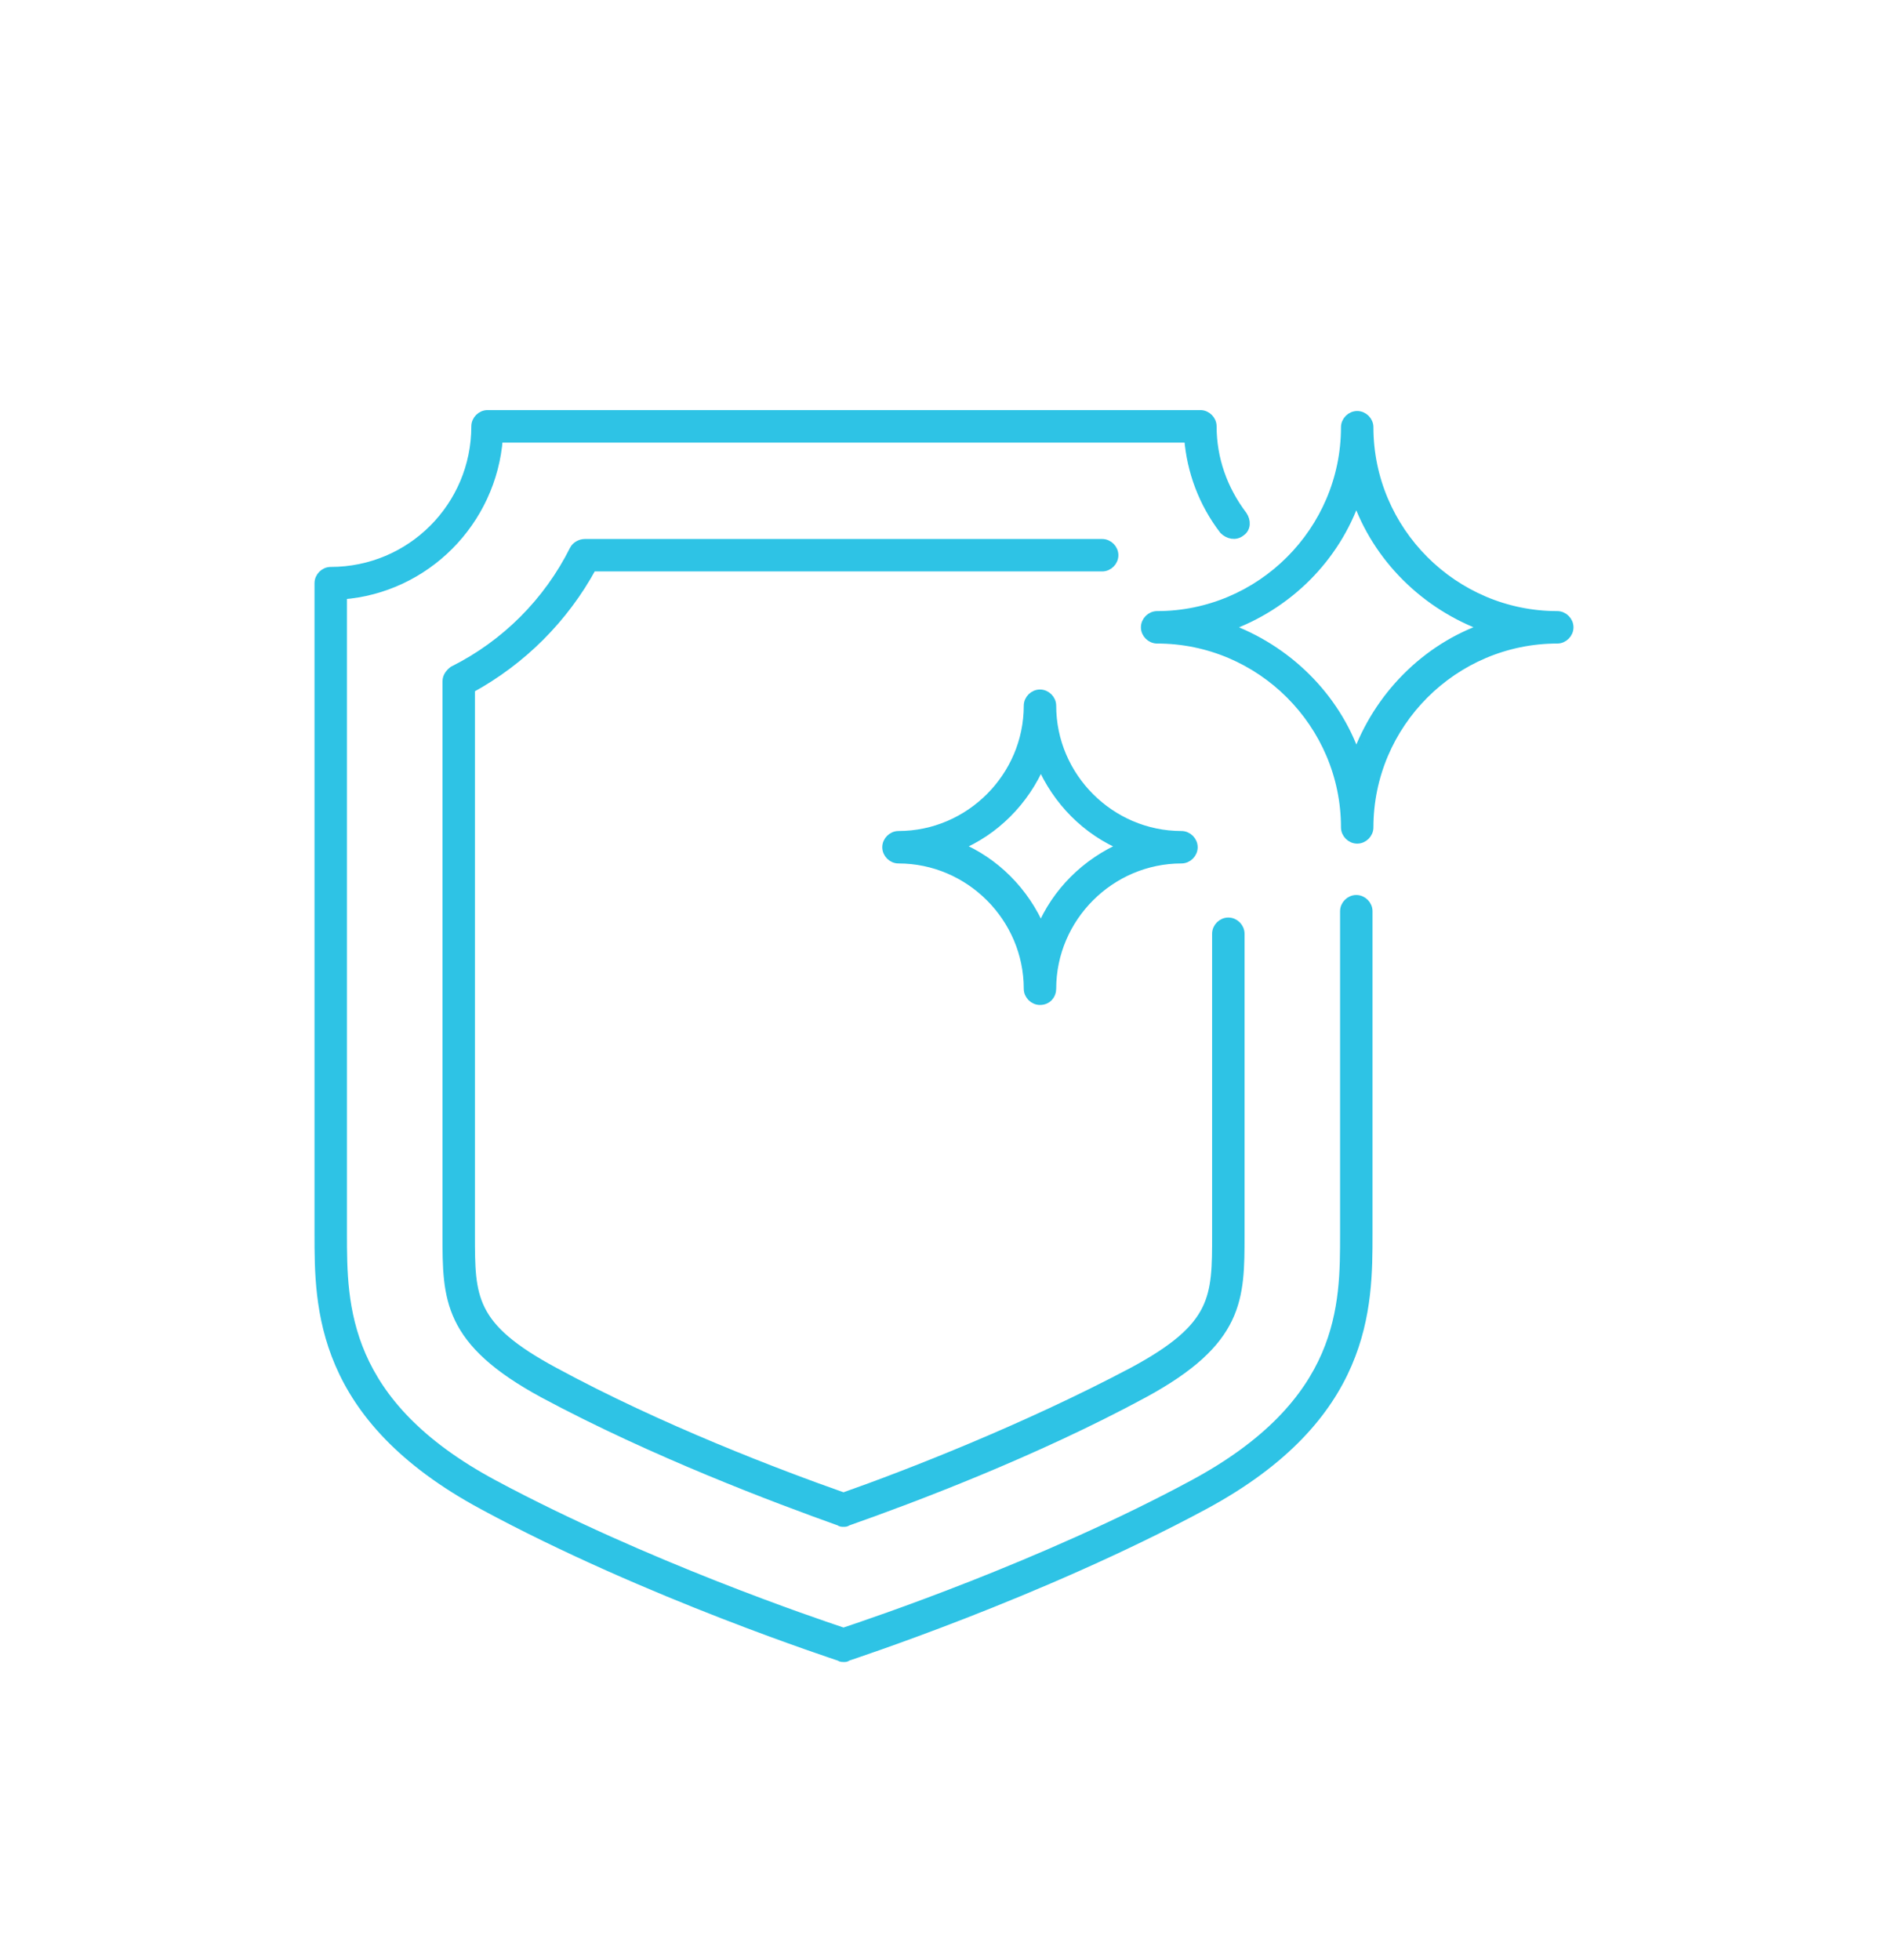
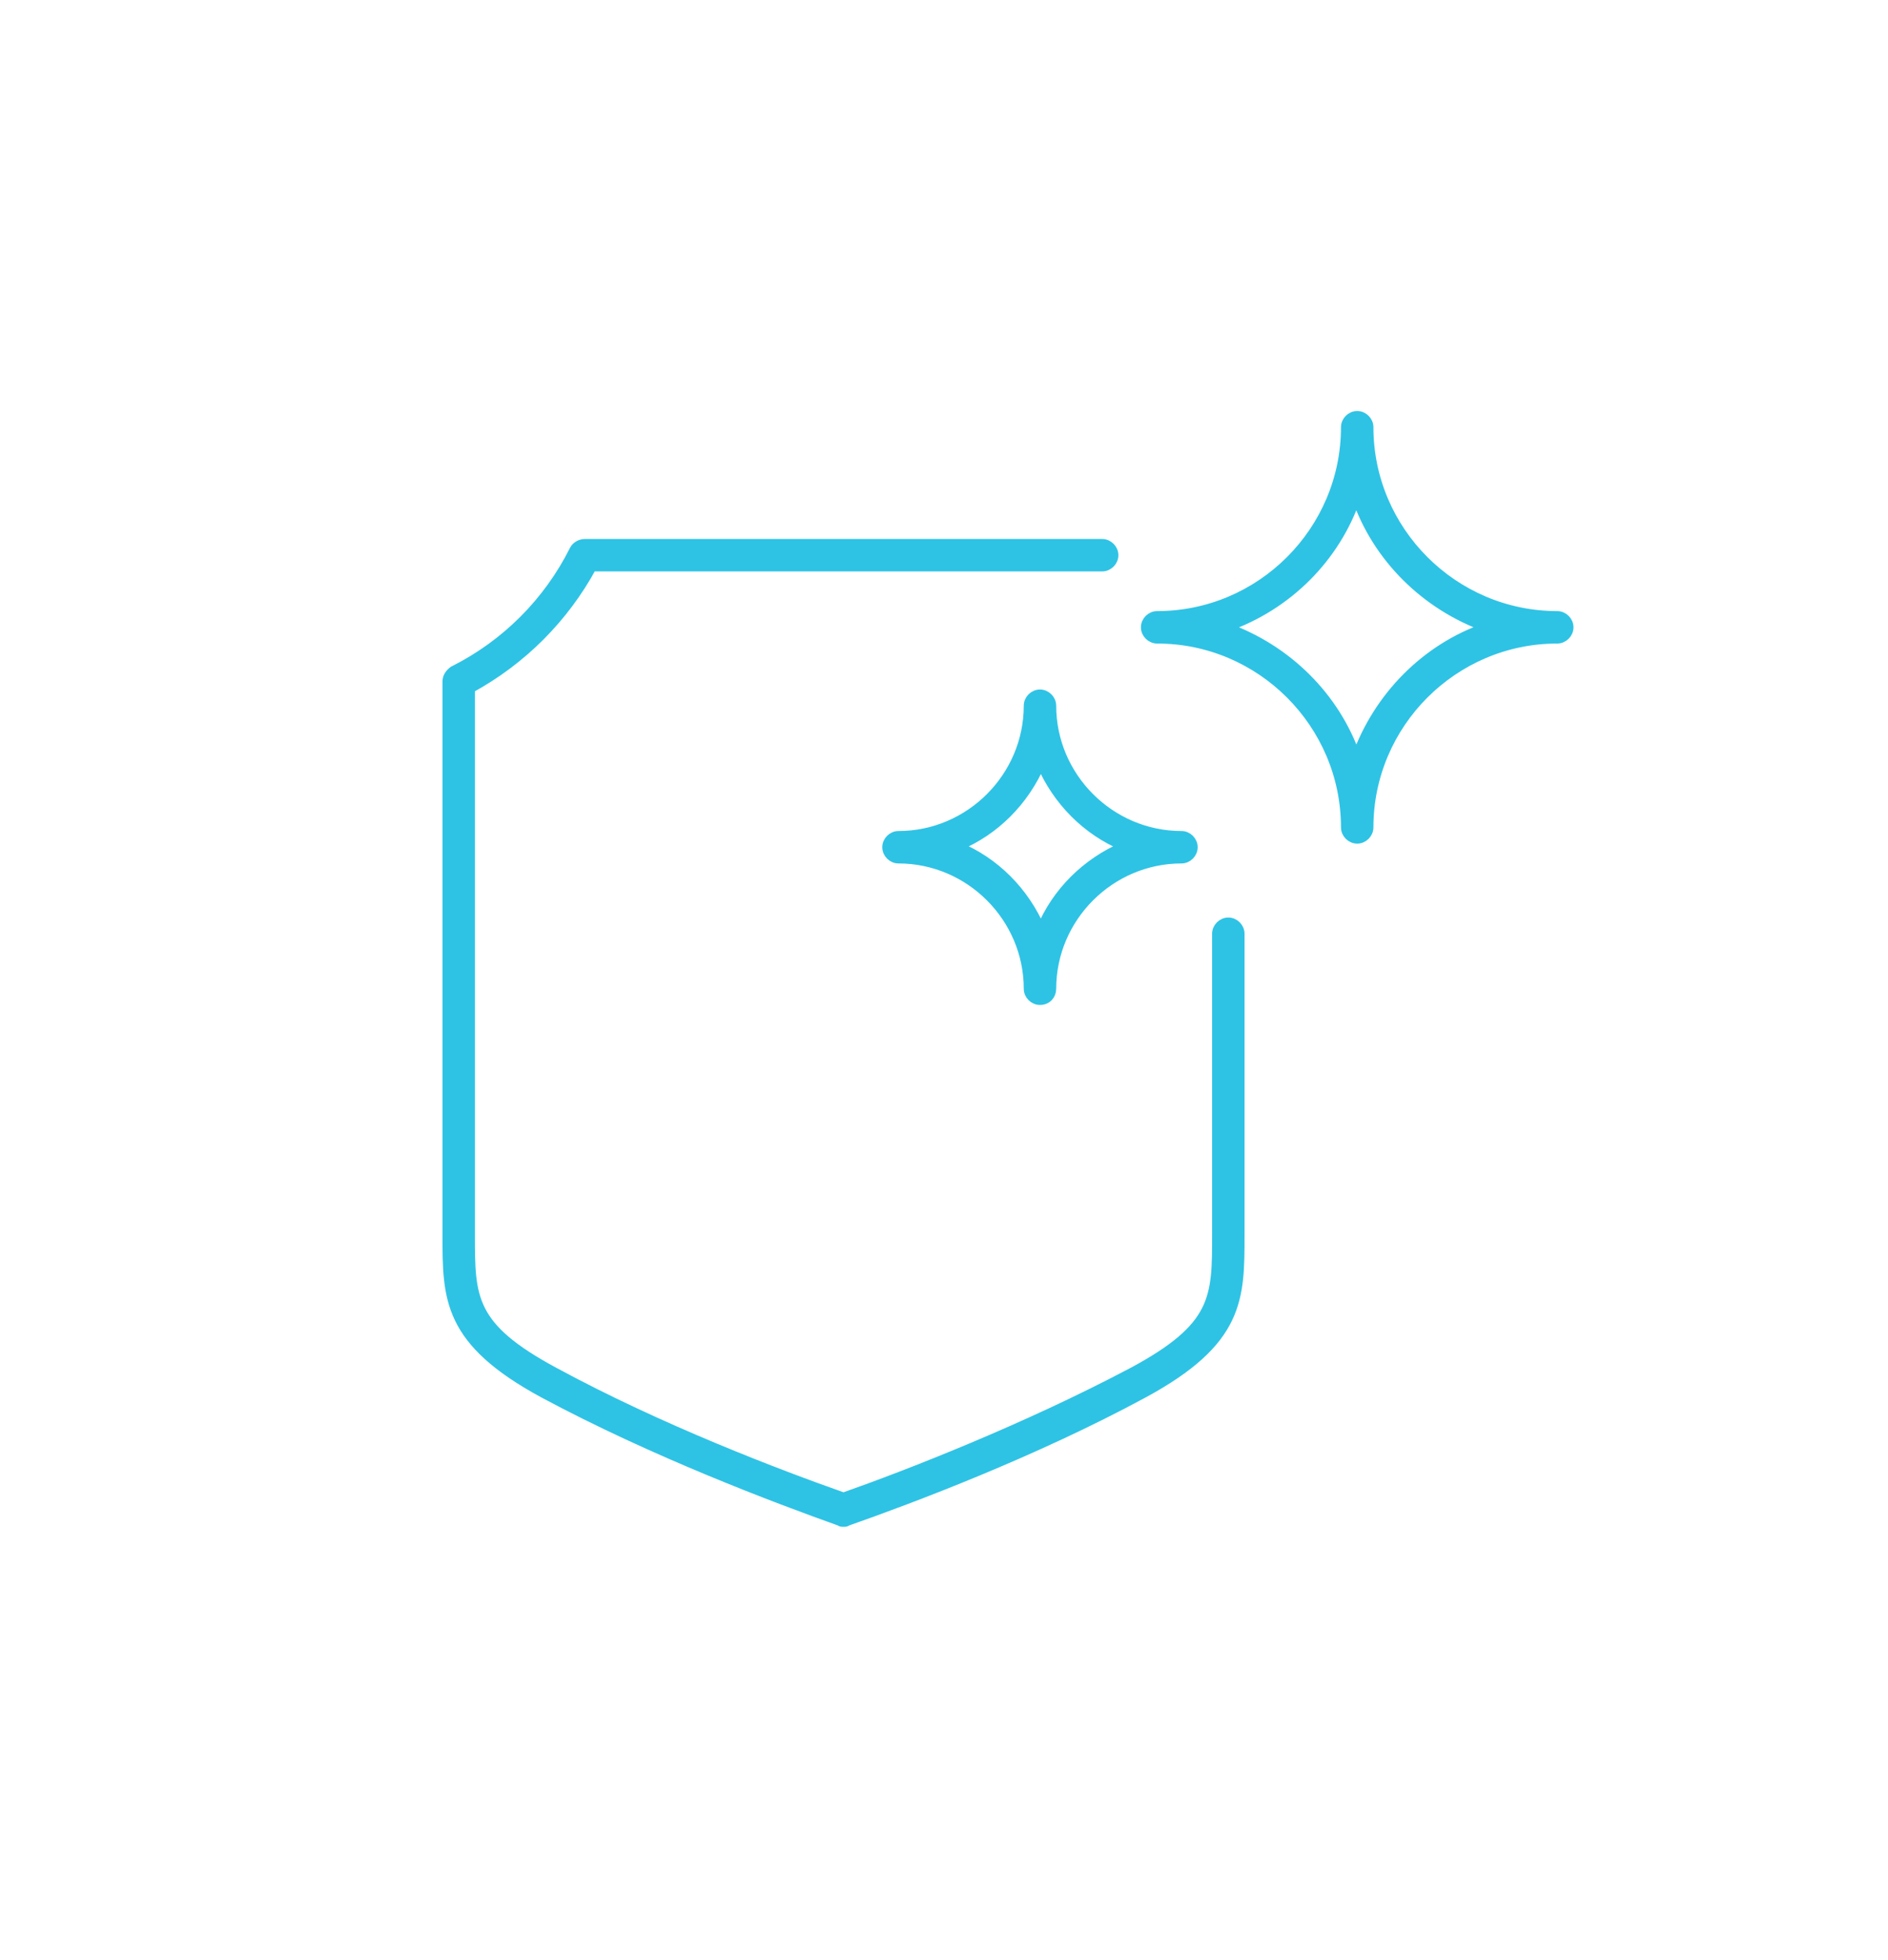
<svg xmlns="http://www.w3.org/2000/svg" version="1.1" id="Layer_1" x="0px" y="0px" viewBox="0 0 209.5 217.5" style="enable-background:new 0 0 209.5 217.5;" xml:space="preserve">
  <style type="text/css">
	.st0{fill:#2EC3E5;stroke:#2EC3E5;stroke-miterlimit:10;}
</style>
  <g id="Layer_1_00000082365256223075177060000006885562113373294502_">
</g>
  <g id="Layer_2_00000051363284710323015770000000311213565001243067_">
    <g>
      <g>
-         <path class="st0" d="M93.6,183.9c-0.1,0-0.3,0-0.4-0.1c-0.2-0.1-21.3-6.9-39.6-16.8c-18.2-9.8-18.2-22-18.2-30.1     c0,0,0-49.8,0-72.2c0-0.7,0.6-1.3,1.3-1.3c8.9,0,16.1-7.2,16.1-16.1c0-0.7,0.6-1.3,1.3-1.3h79.1c0.7,0,1.3,0.6,1.3,1.3     c0,3.6,1.2,7,3.4,9.9c0.4,0.6,0.4,1.4-0.2,1.8c-0.6,0.5-1.4,0.3-1.9-0.2c-2.3-3-3.6-6.5-3.9-10.2H55.3C54.6,57.9,47.2,65.3,38,66     c0,22.7,0,70.9,0,70.9c0,7.9,0,18.8,16.8,27.8s35.8,15.4,38.8,16.4c3-1,22.1-7.4,38.8-16.4c16.9-9.1,16.8-19.9,16.8-27.8     c0,0,0-18.9,0-35.8c0-0.7,0.6-1.3,1.3-1.3l0,0c0.7,0,1.3,0.6,1.3,1.3c0,16.8,0,35.8,0,35.8c0,8.1,0,20.3-18.2,30.1     c-18.4,9.9-39.4,16.7-39.6,16.8C93.9,183.9,93.8,183.9,93.6,183.9z" />
-       </g>
+         </g>
      <g>
        <path class="st0" d="M93.6,168.9c-0.2,0-0.3,0-0.4-0.1c-7-2.5-20.6-7.6-32.9-14.2c-10.7-5.8-10.7-10.5-10.7-17.6     c0,0,0-42.3,0-61.4c0-0.5,0.3-0.9,0.7-1.2c5.8-2.9,10.5-7.6,13.4-13.4c0.2-0.4,0.7-0.7,1.2-0.7h57.4c0.7,0,1.3,0.6,1.3,1.3     s-0.6,1.3-1.3,1.3H65.7c-3.1,5.7-7.8,10.4-13.5,13.5c0,19.3,0,60.6,0,60.6c0,7,0,10.2,9.3,15.2c11.8,6.4,25,11.4,32.1,13.9     c7.1-2.5,20.2-7.6,32.1-13.9c9.3-5,9.3-8.2,9.3-15.2c0,0,0-18.2,0-33.4c0-0.7,0.6-1.3,1.3-1.3s1.3,0.6,1.3,1.3     c0,15.3,0,33.4,0,33.4c0,7.1,0,11.8-10.7,17.6c-12.2,6.6-25.8,11.7-32.9,14.2C93.9,168.9,93.8,168.9,93.6,168.9z" />
      </g>
      <g>
        <path class="st0" d="M150.6,93.1c-0.7,0-1.3-0.6-1.3-1.3c0-11.5-9.4-20.9-20.9-20.9c-0.7,0-1.3-0.6-1.3-1.3s0.6-1.3,1.3-1.3     c11.5,0,20.9-9.4,20.9-20.9c0-0.7,0.6-1.3,1.3-1.3s1.3,0.6,1.3,1.3c0,11.5,9.4,20.9,20.9,20.9c0.7,0,1.3,0.6,1.3,1.3     s-0.6,1.3-1.3,1.3c-11.5,0-20.9,9.4-20.9,20.9C151.9,92.5,151.3,93.1,150.6,93.1z M136.1,69.6c6.7,2.4,12.1,7.7,14.4,14.4     c2.4-6.7,7.7-12.1,14.4-14.4c-6.7-2.4-12.1-7.7-14.4-14.4C148.2,61.9,142.9,67.2,136.1,69.6z" />
      </g>
      <g>
        <path class="st0" d="M115.4,111c-0.7,0-1.3-0.6-1.3-1.3c0-7.9-6.5-14.4-14.4-14.4c-0.7,0-1.3-0.6-1.3-1.3s0.6-1.3,1.3-1.3     c7.9,0,14.4-6.5,14.4-14.4c0-0.7,0.6-1.3,1.3-1.3s1.3,0.6,1.3,1.3c0,7.9,6.5,14.4,14.4,14.4c0.7,0,1.3,0.6,1.3,1.3     s-0.6,1.3-1.3,1.3c-7.9,0-14.4,6.5-14.4,14.4C116.7,110.4,116.2,111,115.4,111z M106.3,93.9c4.1,1.7,7.4,5,9.2,9.2     c1.7-4.1,5-7.4,9.2-9.2c-4.1-1.7-7.4-5-9.2-9.2C113.7,88.9,110.4,92.2,106.3,93.9z" />
      </g>
    </g>
  </g>
</svg>